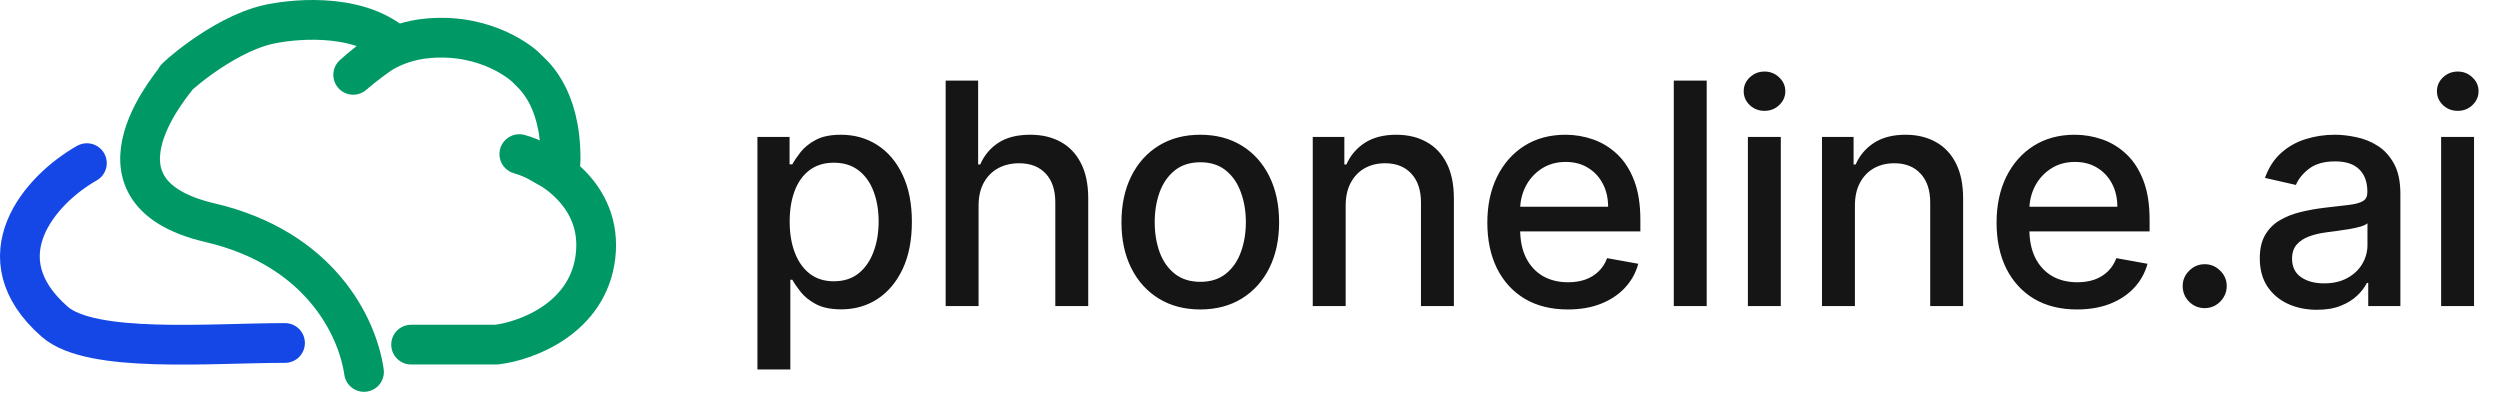
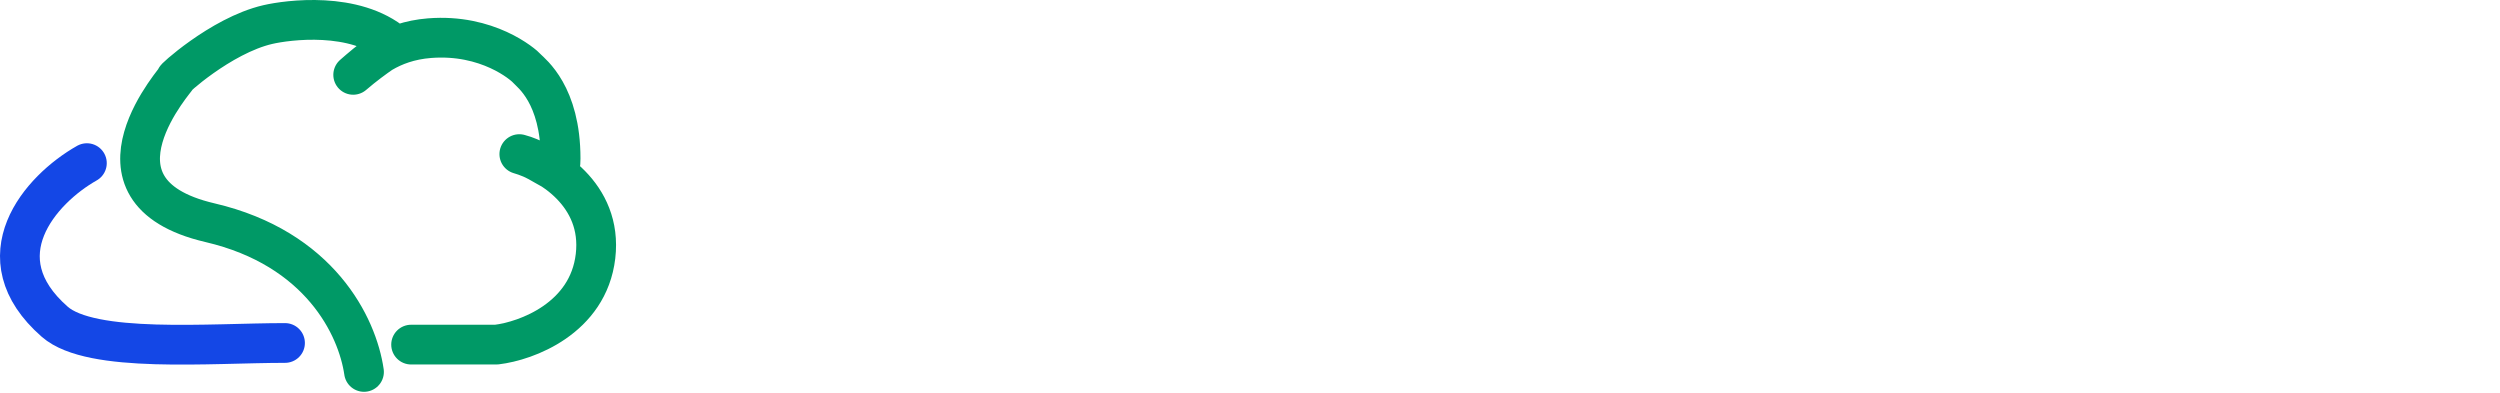
<svg xmlns="http://www.w3.org/2000/svg" width="629" height="99" viewBox="0 0 629 99" fill="none">
  <path d="M21.861 41.045C10.101 47.691 -4.796 64.704 13.774 80.953C22.977 89.005 52.921 86.293 71.71 86.293" stroke="#1447e6" stroke-width="10" stroke-linecap="round" stroke-linejoin="round" />
  <path d="M91.582 93.578C89.92 82.075 80.428 62.47 52.819 56.028C18.308 47.975 45.456 18.832 44.383 19.599C42.823 20.714 55.428 8.939 67.39 6.178C72.375 5.028 89.249 2.725 99.217 11.163C99.306 11.239 94.391 14.086 88.864 18.832C92.698 15.54 97.979 10.398 108.071 9.601C122.642 8.451 131.594 16.12 132.612 17.271C133.63 18.421 141.048 23.748 141.048 39.895C141.048 46.413 137.946 40.69 130.661 38.772C137.818 40.817 151.674 48.819 149.833 64.464C147.993 80.109 132.45 85.81 124.909 86.704H103.435" stroke="#009966" stroke-width="10" stroke-linecap="round" stroke-linejoin="round" />
-   <path d="M190.567 92.954V34.455H198.656V41.352H199.348C199.828 40.465 200.521 39.44 201.425 38.277C202.33 37.114 203.586 36.098 205.192 35.23C206.799 34.344 208.923 33.901 211.563 33.901C214.998 33.901 218.063 34.769 220.759 36.504C223.455 38.24 225.57 40.742 227.102 44.011C228.653 47.279 229.429 51.212 229.429 55.81C229.429 60.408 228.663 64.351 227.13 67.638C225.597 70.906 223.492 73.427 220.815 75.2C218.137 76.954 215.081 77.831 211.646 77.831C209.061 77.831 206.947 77.397 205.303 76.529C203.678 75.661 202.404 74.646 201.481 73.482C200.558 72.319 199.847 71.285 199.348 70.38H198.849V92.954H190.567ZM198.683 55.727C198.683 58.719 199.117 61.341 199.985 63.594C200.853 65.847 202.109 67.61 203.752 68.884C205.396 70.14 207.408 70.768 209.79 70.768C212.265 70.768 214.333 70.112 215.995 68.801C217.657 67.472 218.913 65.671 219.762 63.4C220.63 61.129 221.064 58.571 221.064 55.727C221.064 52.92 220.639 50.4 219.79 48.166C218.959 45.931 217.703 44.168 216.023 42.875C214.361 41.582 212.283 40.936 209.79 40.936C207.39 40.936 205.359 41.555 203.697 42.792C202.053 44.029 200.807 45.756 199.957 47.972C199.108 50.188 198.683 52.773 198.683 55.727ZM246.21 51.739V77H237.928V20.273H246.099V41.379H246.626C247.623 39.09 249.146 37.271 251.196 35.923C253.246 34.575 255.923 33.901 259.229 33.901C262.146 33.901 264.694 34.501 266.873 35.701C269.071 36.901 270.77 38.693 271.97 41.075C273.189 43.438 273.798 46.393 273.798 49.938V77H265.516V50.935C265.516 47.815 264.713 45.396 263.106 43.678C261.5 41.943 259.265 41.075 256.403 41.075C254.446 41.075 252.692 41.49 251.14 42.321C249.608 43.152 248.398 44.371 247.512 45.977C246.644 47.565 246.21 49.486 246.21 51.739ZM301.991 77.859C298.003 77.859 294.522 76.945 291.549 75.117C288.576 73.288 286.267 70.731 284.624 67.444C282.98 64.157 282.159 60.316 282.159 55.921C282.159 51.508 282.98 47.648 284.624 44.343C286.267 41.038 288.576 38.471 291.549 36.643C294.522 34.815 298.003 33.901 301.991 33.901C305.98 33.901 309.461 34.815 312.434 36.643C315.407 38.471 317.715 41.038 319.358 44.343C321.002 47.648 321.824 51.508 321.824 55.921C321.824 60.316 321.002 64.157 319.358 67.444C317.715 70.731 315.407 73.288 312.434 75.117C309.461 76.945 305.98 77.859 301.991 77.859ZM302.019 70.906C304.604 70.906 306.746 70.223 308.445 68.856C310.144 67.49 311.4 65.671 312.212 63.4C313.043 61.129 313.458 58.626 313.458 55.894C313.458 53.179 313.043 50.686 312.212 48.415C311.4 46.125 310.144 44.288 308.445 42.903C306.746 41.518 304.604 40.825 302.019 40.825C299.415 40.825 297.255 41.518 295.537 42.903C293.838 44.288 292.574 46.125 291.743 48.415C290.93 50.686 290.524 53.179 290.524 55.894C290.524 58.626 290.93 61.129 291.743 63.4C292.574 65.671 293.838 67.49 295.537 68.856C297.255 70.223 299.415 70.906 302.019 70.906ZM338.57 51.739V77H330.288V34.455H338.238V41.379H338.764C339.743 39.126 341.275 37.317 343.362 35.95C345.467 34.584 348.117 33.901 351.311 33.901C354.211 33.901 356.75 34.51 358.929 35.729C361.108 36.929 362.797 38.72 363.998 41.102C365.198 43.484 365.798 46.43 365.798 49.938V77H357.516V50.935C357.516 47.852 356.713 45.442 355.106 43.706C353.5 41.952 351.293 41.075 348.486 41.075C346.566 41.075 344.858 41.49 343.362 42.321C341.885 43.152 340.712 44.371 339.844 45.977C338.995 47.565 338.57 49.486 338.57 51.739ZM394.462 77.859C390.27 77.859 386.66 76.963 383.632 75.172C380.622 73.362 378.295 70.823 376.651 67.555C375.026 64.268 374.214 60.418 374.214 56.004C374.214 51.646 375.026 47.805 376.651 44.481C378.295 41.158 380.585 38.563 383.521 36.698C386.475 34.833 389.928 33.901 393.88 33.901C396.281 33.901 398.607 34.298 400.86 35.092C403.113 35.886 405.135 37.132 406.926 38.831C408.718 40.53 410.13 42.736 411.164 45.451C412.198 48.147 412.715 51.425 412.715 55.284V58.22H378.895V52.016H404.6C404.6 49.837 404.156 47.907 403.27 46.227C402.384 44.528 401.137 43.189 399.531 42.21C397.943 41.231 396.078 40.742 393.936 40.742C391.609 40.742 389.578 41.315 387.842 42.459C386.125 43.586 384.795 45.063 383.853 46.891C382.93 48.701 382.468 50.668 382.468 52.791V57.639C382.468 60.482 382.967 62.901 383.964 64.896C384.98 66.89 386.392 68.413 388.202 69.466C390.012 70.5 392.126 71.017 394.545 71.017C396.115 71.017 397.546 70.796 398.838 70.352C400.131 69.891 401.248 69.207 402.19 68.303C403.132 67.398 403.852 66.281 404.35 64.951L412.189 66.364C411.561 68.672 410.435 70.694 408.81 72.43C407.203 74.147 405.181 75.486 402.744 76.446C400.325 77.388 397.564 77.859 394.462 77.859ZM429.406 20.273V77H421.125V20.273H429.406ZM439.768 77V34.455H448.05V77H439.768ZM443.951 27.89C442.511 27.89 441.273 27.41 440.239 26.45C439.224 25.471 438.716 24.308 438.716 22.959C438.716 21.593 439.224 20.43 440.239 19.47C441.273 18.491 442.511 18.001 443.951 18.001C445.391 18.001 446.619 18.491 447.635 19.47C448.669 20.43 449.186 21.593 449.186 22.959C449.186 24.308 448.669 25.471 447.635 26.45C446.619 27.41 445.391 27.89 443.951 27.89ZM466.694 51.739V77H458.412V34.455H466.362V41.379H466.888C467.867 39.126 469.399 37.317 471.486 35.95C473.591 34.584 476.241 33.901 479.436 33.901C482.335 33.901 484.874 34.51 487.053 35.729C489.232 36.929 490.921 38.72 492.122 41.102C493.322 43.484 493.922 46.43 493.922 49.938V77H485.64V50.935C485.64 47.852 484.837 45.442 483.23 43.706C481.624 41.952 479.417 41.075 476.61 41.075C474.69 41.075 472.982 41.49 471.486 42.321C470.009 43.152 468.836 44.371 467.968 45.977C467.119 47.565 466.694 49.486 466.694 51.739ZM522.586 77.859C518.394 77.859 514.784 76.963 511.756 75.172C508.746 73.362 506.419 70.823 504.776 67.555C503.151 64.268 502.338 60.418 502.338 56.004C502.338 51.646 503.151 47.805 504.776 44.481C506.419 41.158 508.709 38.563 511.645 36.698C514.599 34.833 518.053 33.901 522.004 33.901C524.405 33.901 526.732 34.298 528.984 35.092C531.237 35.886 533.259 37.132 535.05 38.831C536.842 40.53 538.254 42.736 539.288 45.451C540.323 48.147 540.84 51.425 540.84 55.284V58.22H507.019V52.016H532.724C532.724 49.837 532.281 47.907 531.394 46.227C530.508 44.528 529.261 43.189 527.655 42.21C526.067 41.231 524.202 40.742 522.06 40.742C519.733 40.742 517.702 41.315 515.966 42.459C514.249 43.586 512.919 45.063 511.977 46.891C511.054 48.701 510.592 50.668 510.592 52.791V57.639C510.592 60.482 511.091 62.901 512.088 64.896C513.104 66.89 514.516 68.413 516.326 69.466C518.136 70.5 520.25 71.017 522.669 71.017C524.239 71.017 525.67 70.796 526.962 70.352C528.255 69.891 529.372 69.207 530.314 68.303C531.256 67.398 531.976 66.281 532.474 64.951L540.313 66.364C539.685 68.672 538.559 70.694 536.934 72.43C535.327 74.147 533.305 75.486 530.868 76.446C528.449 77.388 525.688 77.859 522.586 77.859ZM554.705 77.526C553.191 77.526 551.889 76.991 550.8 75.92C549.71 74.83 549.166 73.519 549.166 71.987C549.166 70.472 549.71 69.18 550.8 68.109C551.889 67.019 553.191 66.474 554.705 66.474C556.22 66.474 557.521 67.019 558.611 68.109C559.7 69.18 560.245 70.472 560.245 71.987C560.245 73.002 559.987 73.935 559.47 74.784C558.971 75.615 558.306 76.28 557.475 76.778C556.644 77.277 555.721 77.526 554.705 77.526ZM582.94 77.942C580.244 77.942 577.806 77.443 575.627 76.446C573.448 75.43 571.722 73.962 570.448 72.042C569.192 70.121 568.564 67.767 568.564 64.979C568.564 62.578 569.026 60.602 569.949 59.051C570.872 57.5 572.119 56.272 573.688 55.367C575.258 54.462 577.012 53.779 578.951 53.318C580.89 52.856 582.866 52.505 584.879 52.265C587.427 51.969 589.495 51.729 591.083 51.545C592.671 51.342 593.826 51.019 594.546 50.575C595.266 50.132 595.626 49.412 595.626 48.415V48.221C595.626 45.802 594.943 43.928 593.576 42.598C592.228 41.269 590.215 40.604 587.538 40.604C584.75 40.604 582.552 41.222 580.946 42.459C579.358 43.678 578.259 45.035 577.649 46.531L569.866 44.758C570.789 42.173 572.137 40.087 573.91 38.499C575.701 36.892 577.76 35.729 580.087 35.008C582.414 34.27 584.86 33.901 587.427 33.901C589.126 33.901 590.926 34.104 592.828 34.51C594.749 34.898 596.54 35.618 598.202 36.67C599.882 37.723 601.258 39.228 602.329 41.185C603.4 43.124 603.936 45.645 603.936 48.747V77H595.848V71.183H595.515C594.98 72.254 594.176 73.307 593.105 74.341C592.034 75.375 590.659 76.234 588.978 76.917C587.298 77.6 585.285 77.942 582.94 77.942ZM584.74 71.294C587.03 71.294 588.987 70.842 590.612 69.937C592.256 69.032 593.502 67.85 594.352 66.391C595.22 64.914 595.654 63.335 595.654 61.655V56.17C595.358 56.466 594.786 56.743 593.936 57.001C593.105 57.242 592.154 57.454 591.083 57.639C590.012 57.805 588.969 57.962 587.953 58.109C586.938 58.239 586.088 58.349 585.405 58.442C583.799 58.645 582.331 58.986 581.001 59.467C579.69 59.947 578.637 60.639 577.843 61.544C577.068 62.43 576.68 63.612 576.68 65.09C576.68 67.139 577.437 68.69 578.951 69.743C580.465 70.777 582.395 71.294 584.74 71.294ZM614.187 77V34.455H622.469V77H614.187ZM618.369 27.89C616.929 27.89 615.692 27.41 614.658 26.45C613.642 25.471 613.134 24.308 613.134 22.959C613.134 21.593 613.642 20.43 614.658 19.47C615.692 18.491 616.929 18.001 618.369 18.001C619.81 18.001 621.038 18.491 622.053 19.47C623.087 20.43 623.604 21.593 623.604 22.959C623.604 24.308 623.087 25.471 622.053 26.45C621.038 27.41 619.81 27.89 618.369 27.89Z" fill="#151515" />
</svg>